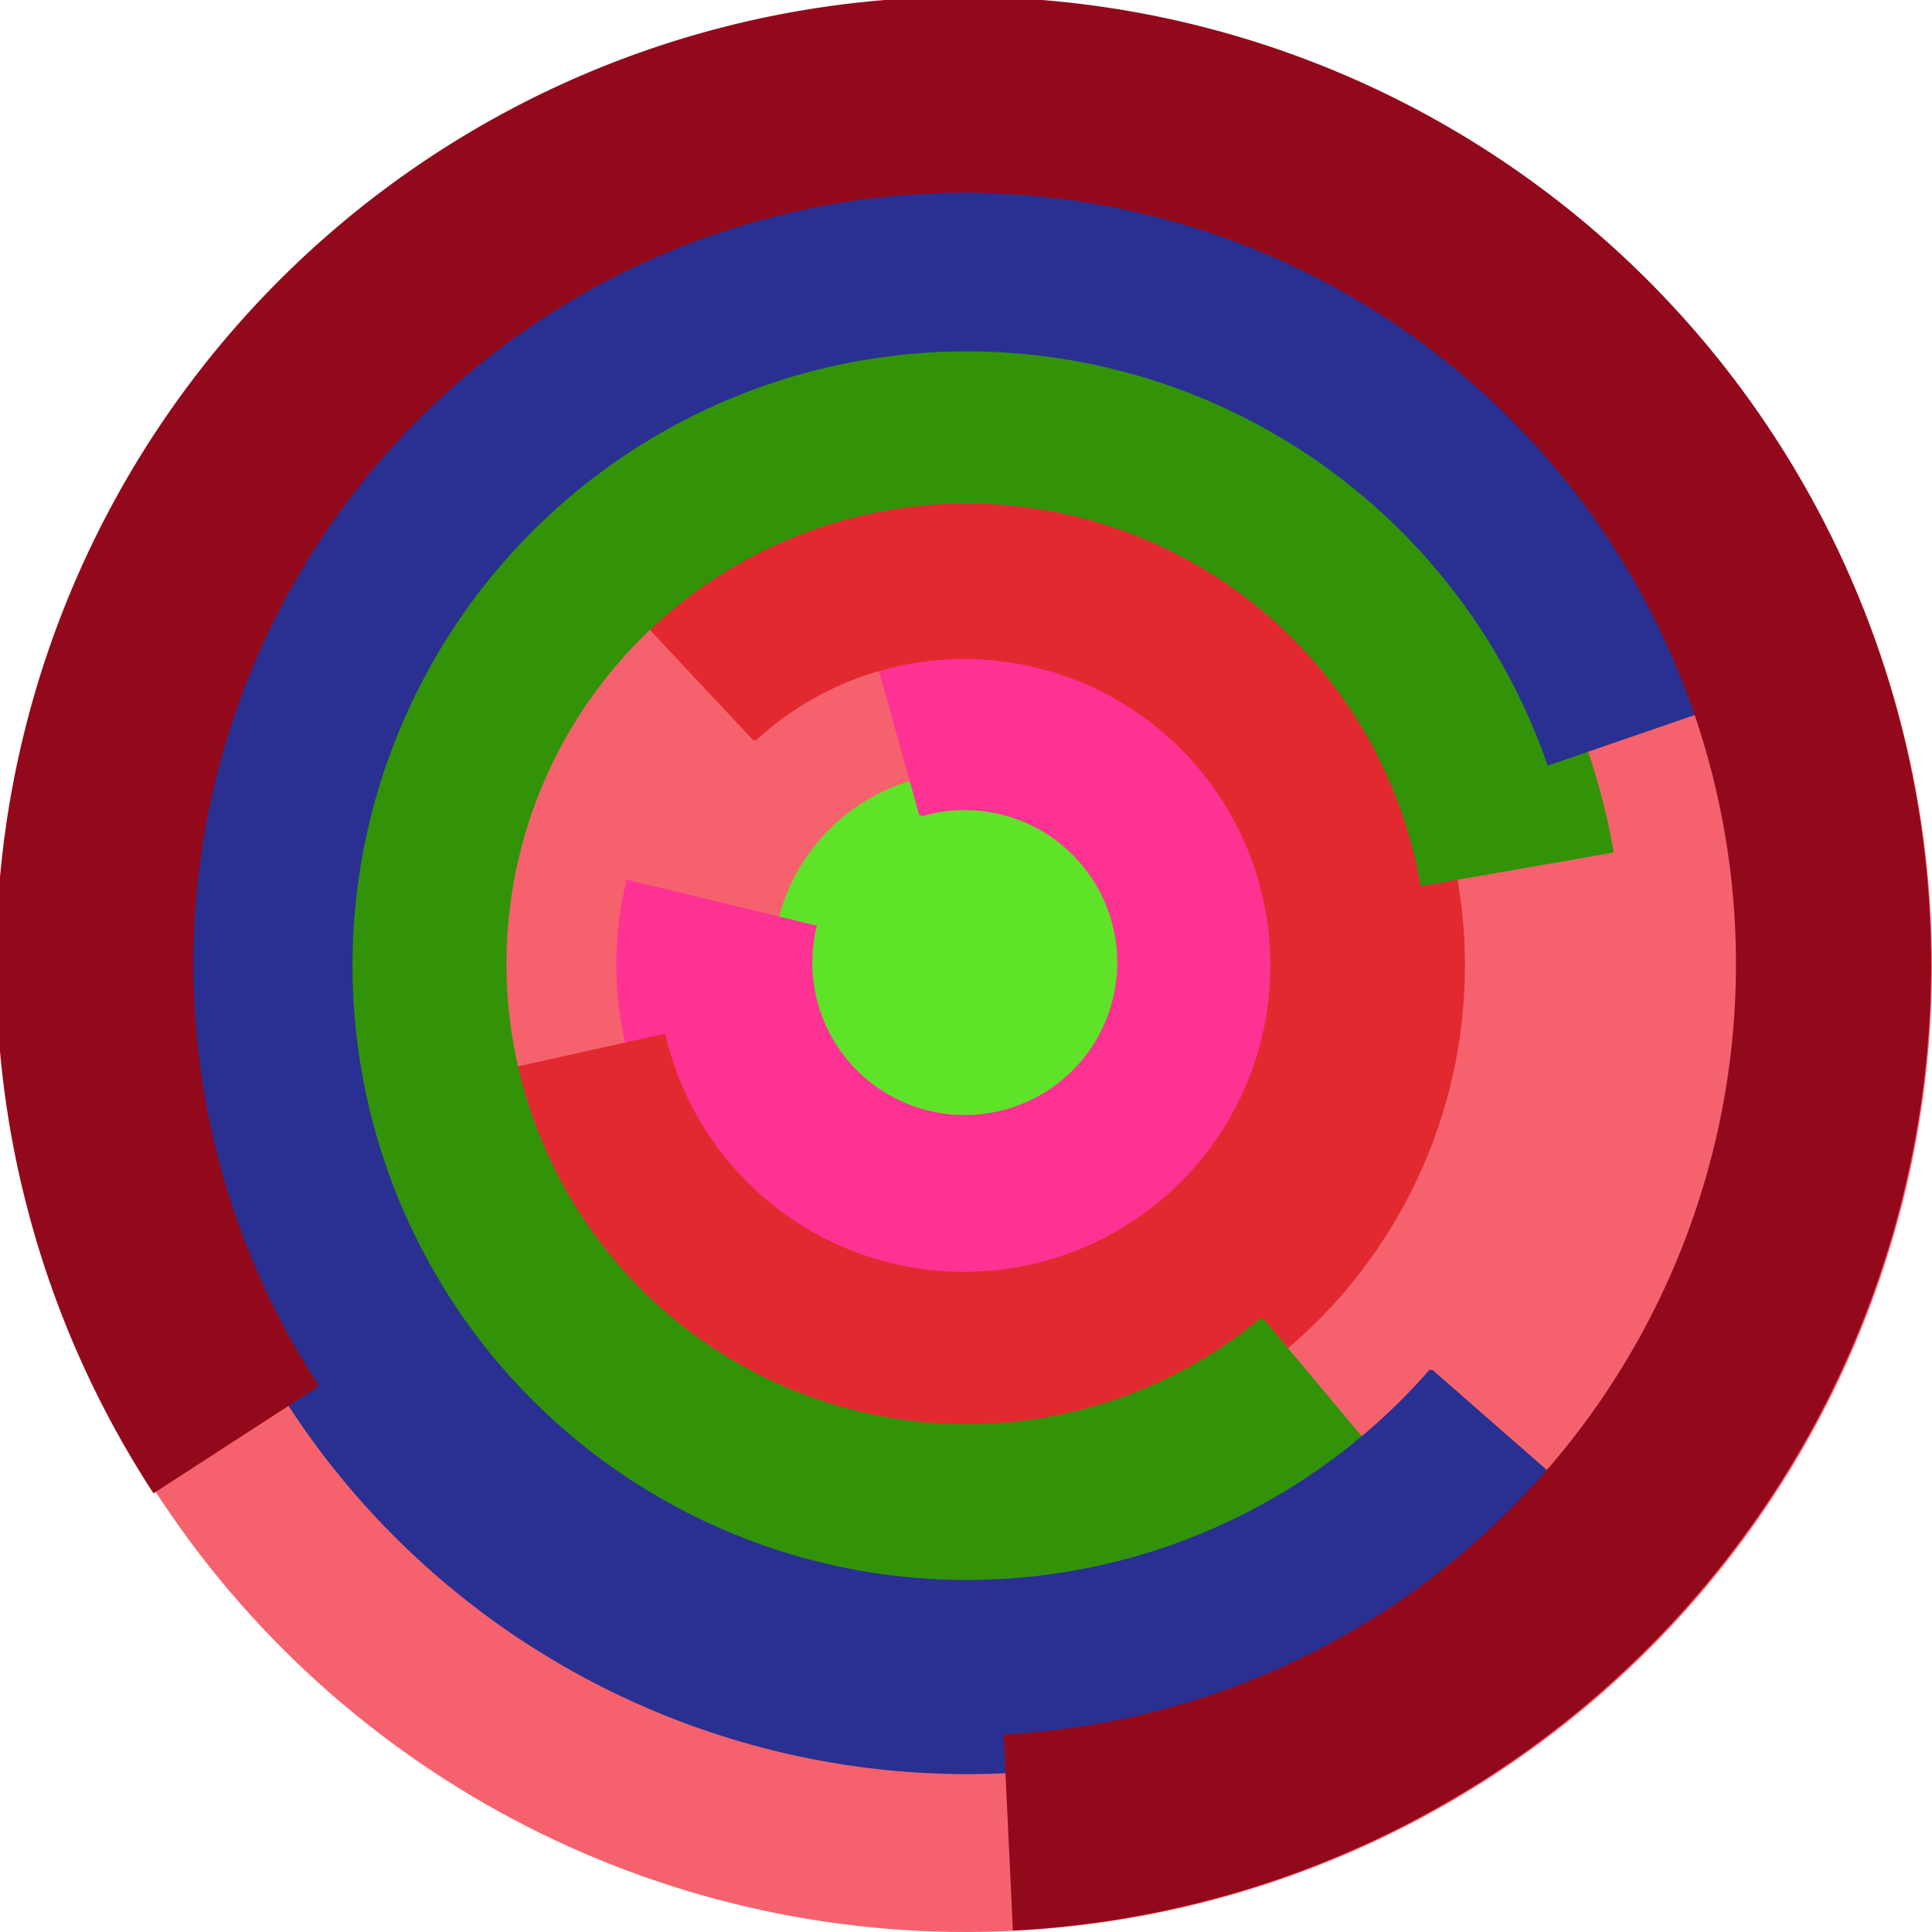
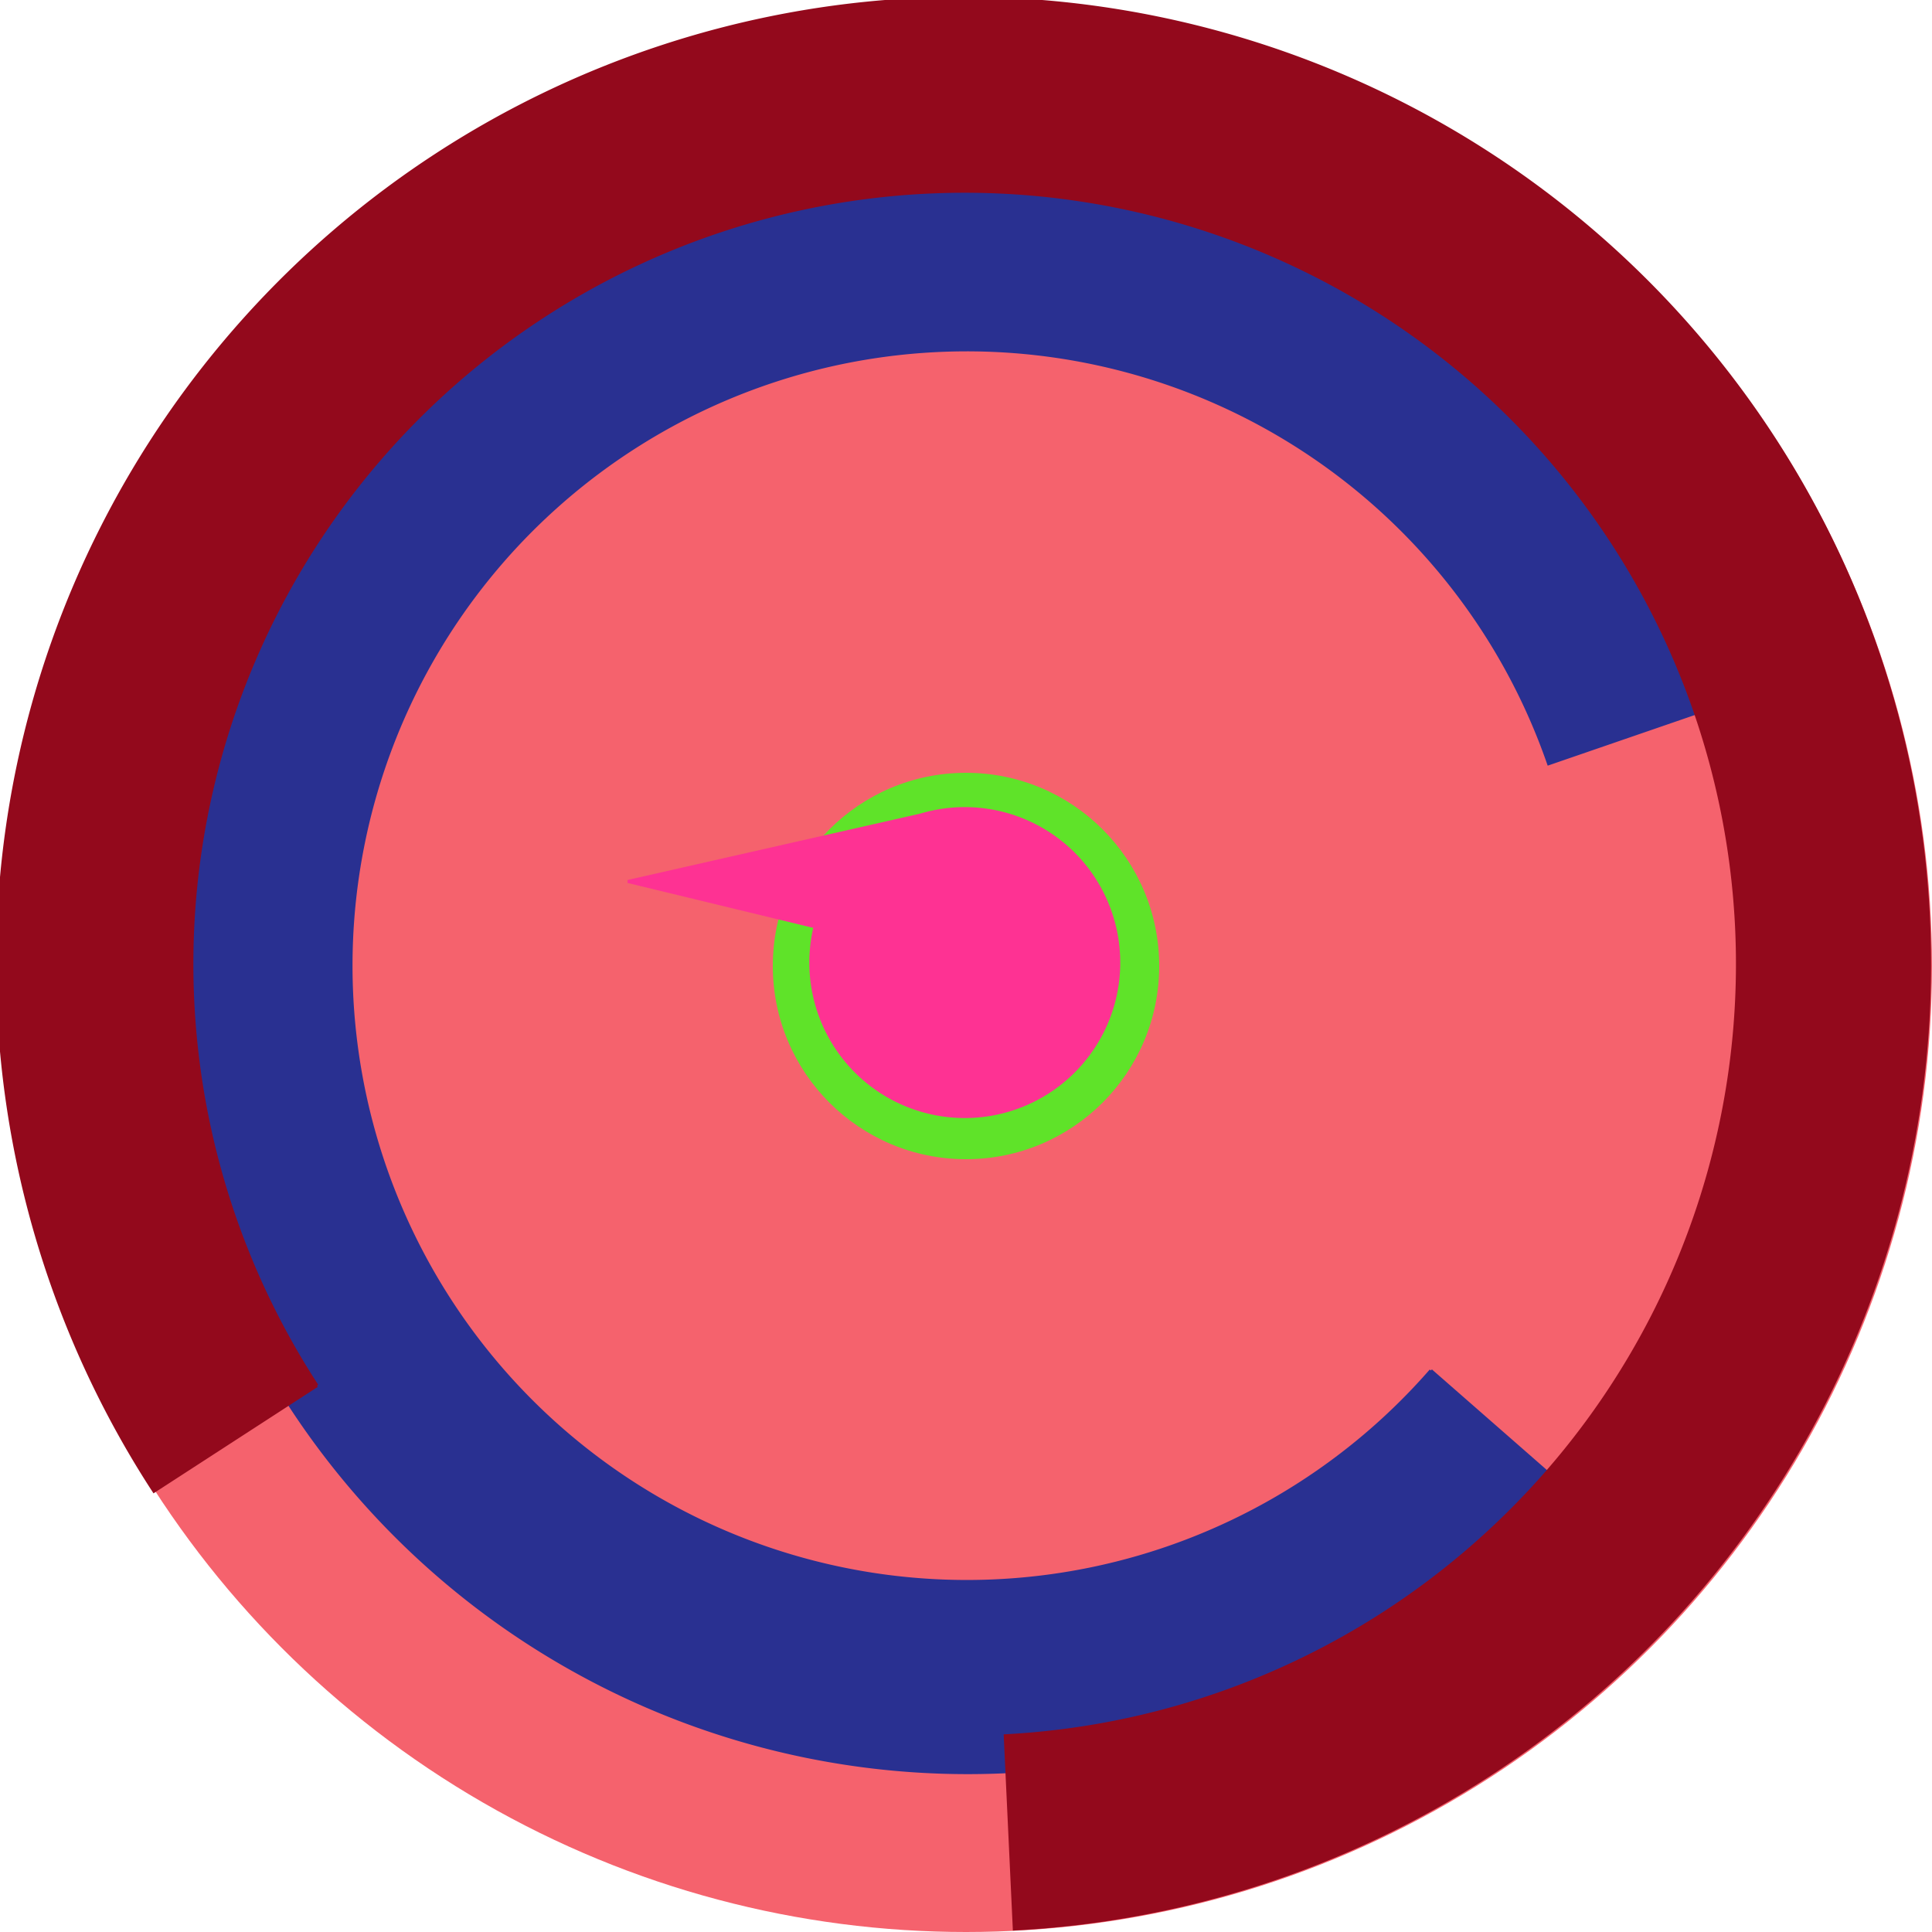
<svg xmlns="http://www.w3.org/2000/svg" version="1.1" width="640" height="640">
  <circle cx="320" cy="320" r="320" fill="rgb(245, 98, 109)" stroke="" stroke-width="0" />
  <circle cx="320" cy="320" r="64" fill="rgb(95, 227, 41)" stroke="" stroke-width="0" />
-   <path fill="rgb(254, 50, 147)" stroke="rgb(254, 50, 147)" stroke-width="1" d="M 305,270 A 51,51 0 1 1 270,307 L 208,292 A 115,115 0 1 0 288,209 L 305,270" />
-   <path fill="rgb(227, 41, 48)" stroke="rgb(227, 41, 48)" stroke-width="1" d="M 250,245 A 102,102 0 1 1 220,343 L 157,357 A 166,166 0 1 0 206,198 L 250,245" />
-   <path fill="rgb(50, 147, 9)" stroke="rgb(50, 147, 9)" stroke-width="1" d="M 418,437 A 153,153 0 1 1 471,293 L 534,282 A 217,217 0 1 0 459,486 L 418,437" />
+   <path fill="rgb(254, 50, 147)" stroke="rgb(254, 50, 147)" stroke-width="1" d="M 305,270 A 51,51 0 1 1 270,307 L 208,292 L 305,270" />
  <path fill="rgb(41, 48, 145)" stroke="rgb(41, 48, 145)" stroke-width="1" d="M 474,454 A 204,204 0 1 1 513,253 L 574,232 A 268,268 0 1 0 522,496 L 474,454" />
  <path fill="rgb(147, 9, 28)" stroke="rgb(147, 9, 28)" stroke-width="1" d="M 105,459 A 256,256 0 1 1 333,575 L 336,639 A 320,320 0 1 0 51,494 L 105,459" />
</svg>